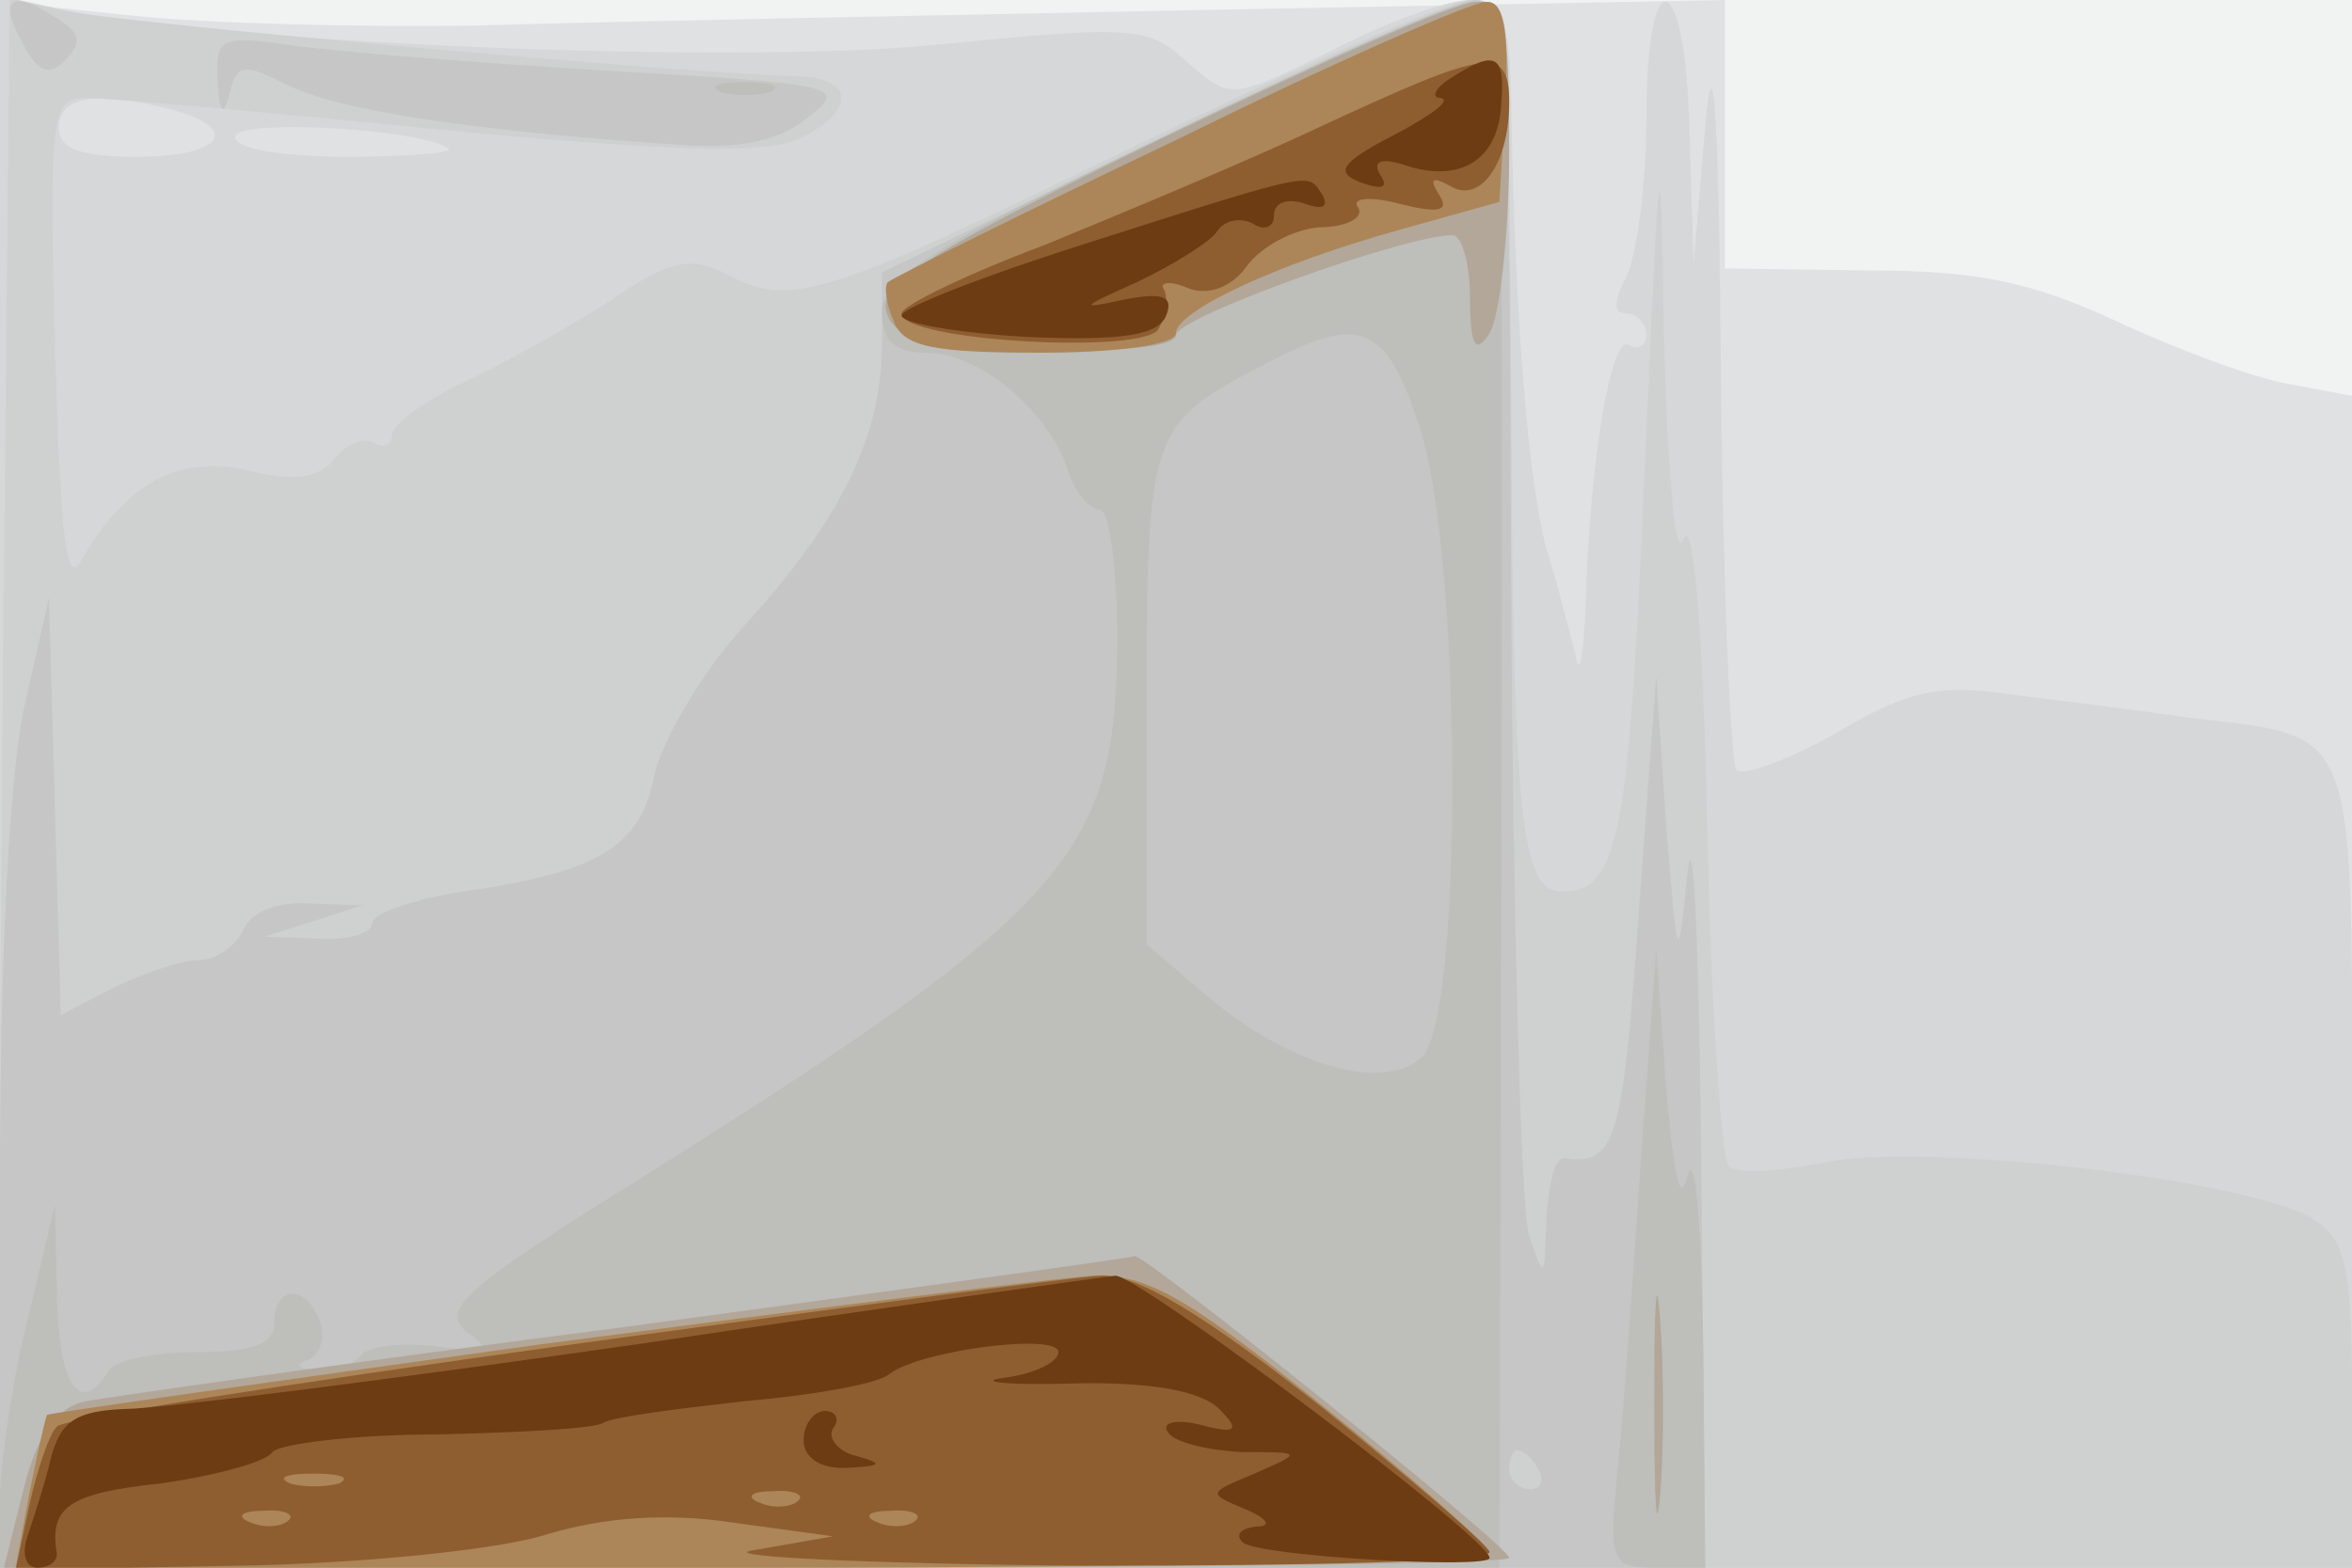
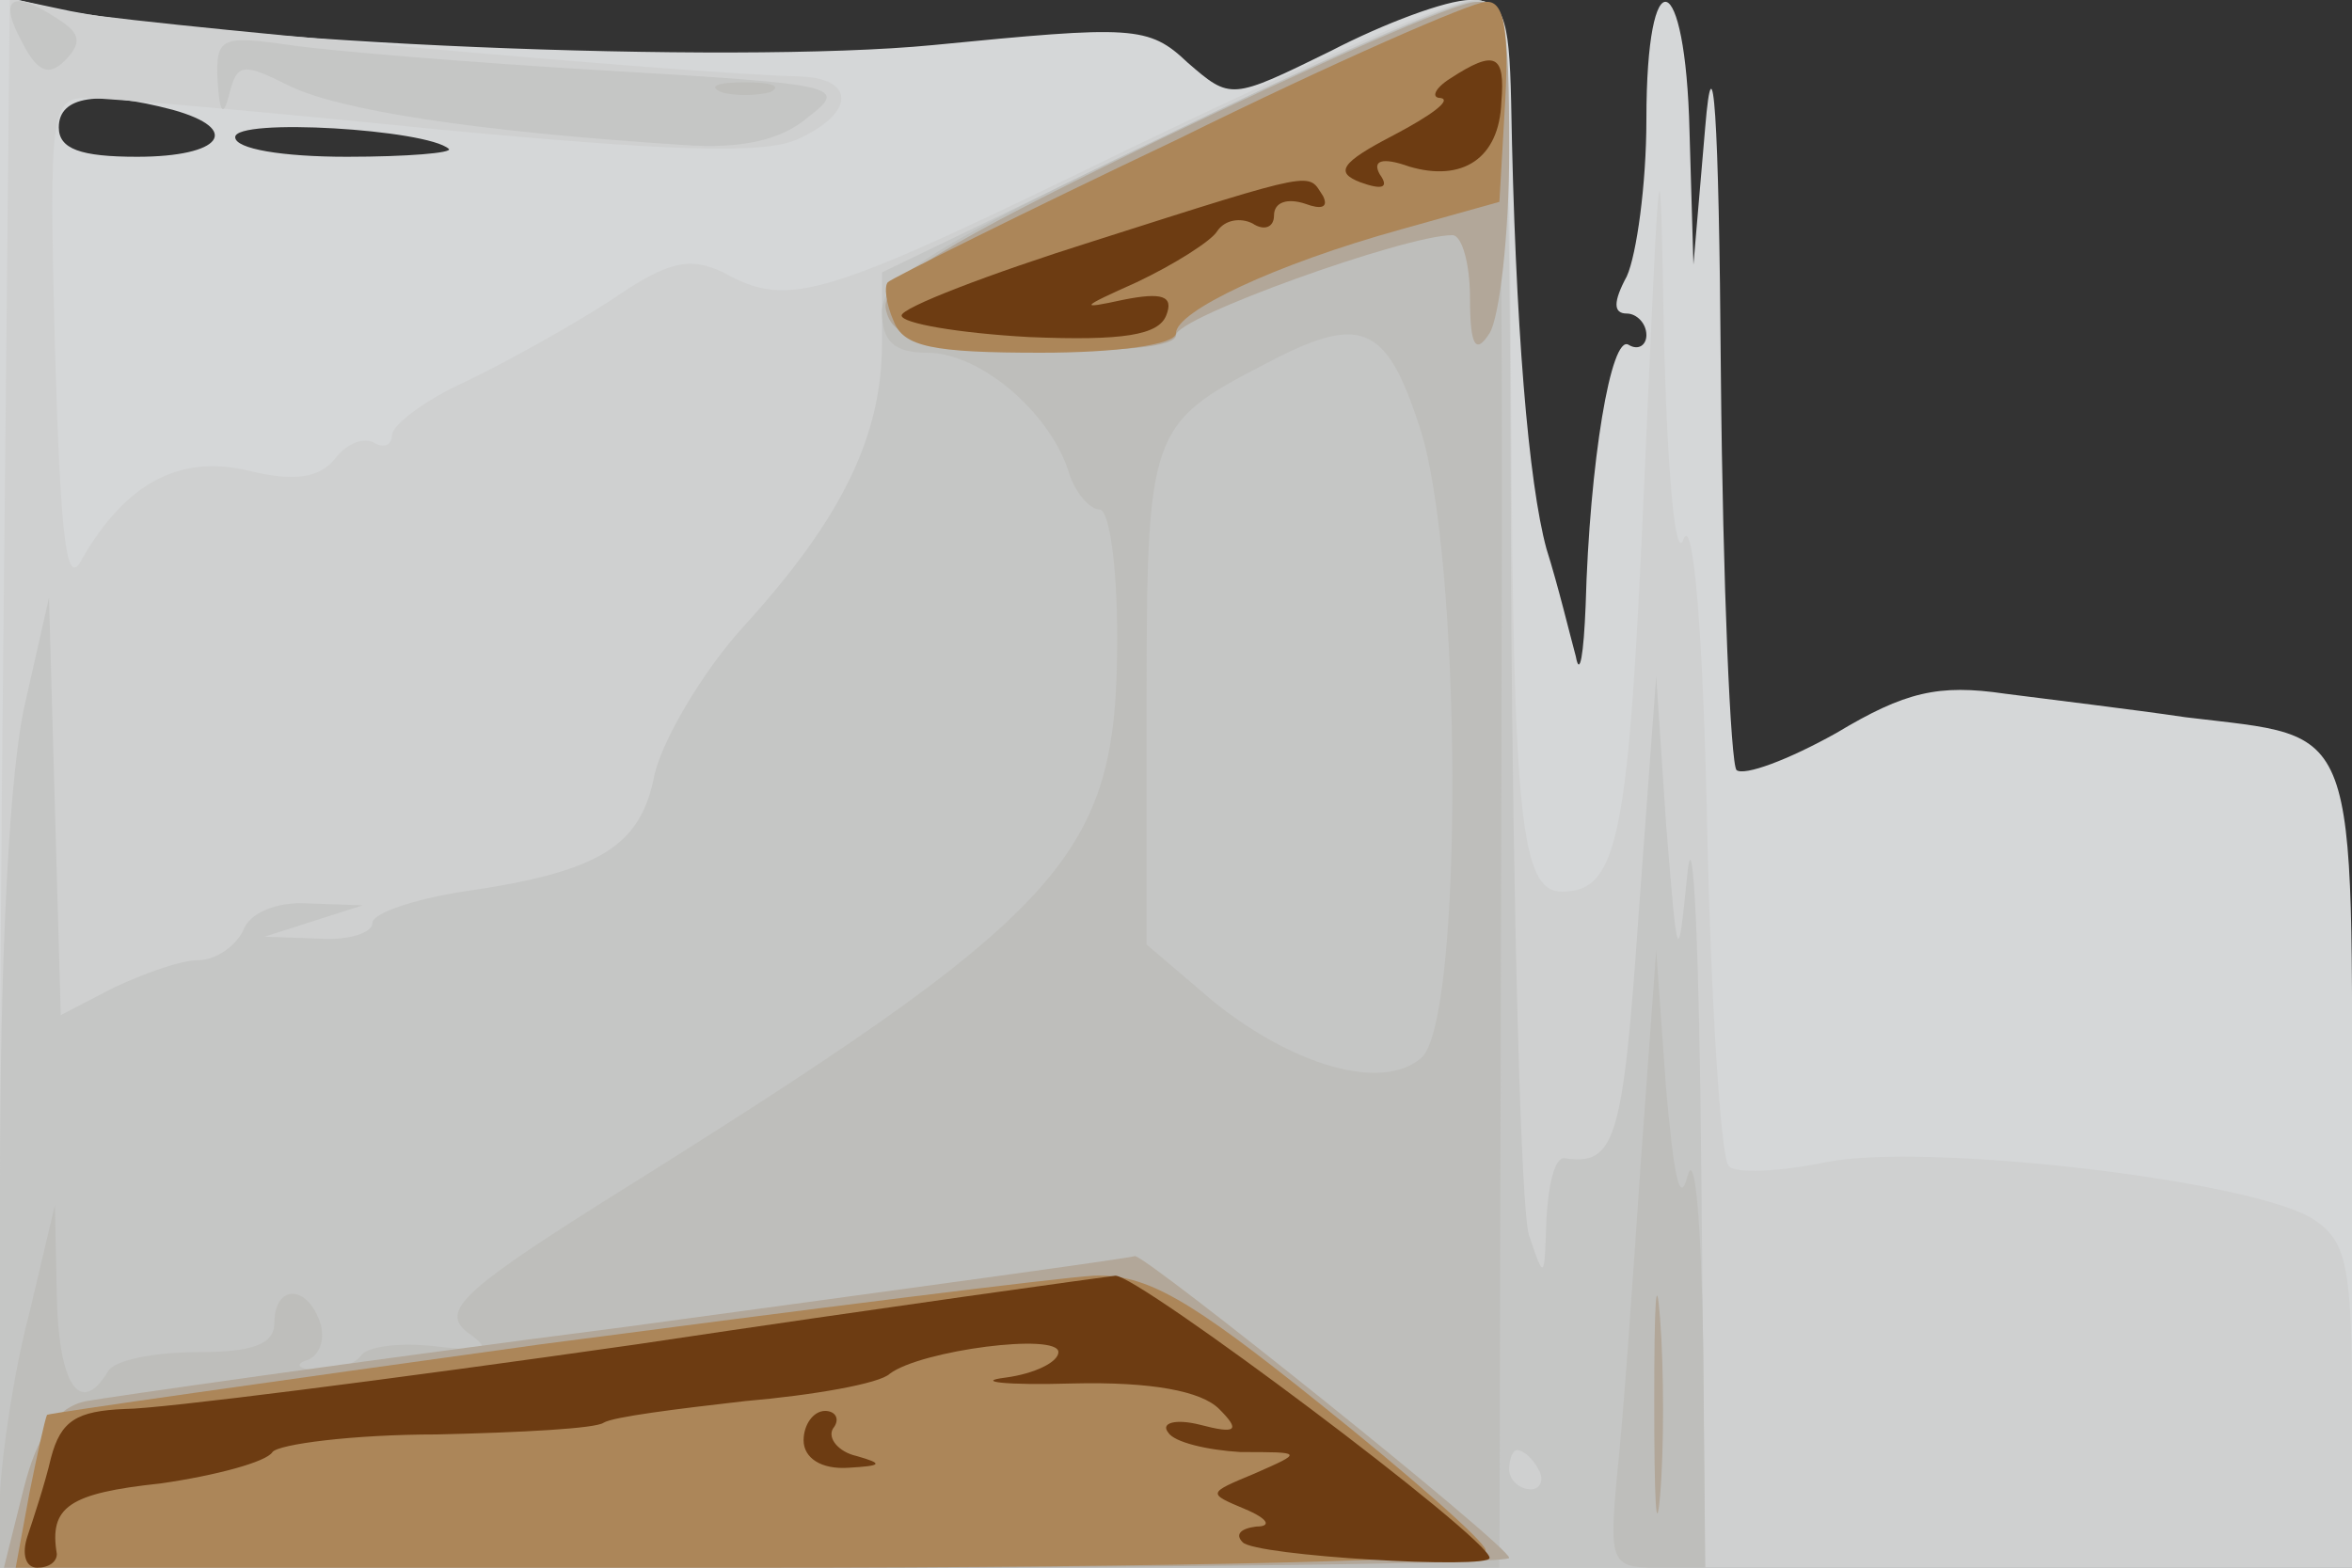
<svg xmlns="http://www.w3.org/2000/svg" width="120" height="80">
  <rect width="100%" height="100%" fill="#333333" stroke="none" />
  <g>
    <svg width="120" height="80" />
    <svg width="120" height="80" version="1.0" viewBox="0 0 120 80">
      <g fill="#f1f2f2" transform="matrix(.1 0 0 -.1 0 80)">
-         <path d="M0 400V0h1200v800H0V400z" />
-       </g>
+         </g>
    </svg>
    <svg width="120" height="80" version="1.0" viewBox="0 0 120 80">
      <g fill="#e0e1e2" transform="matrix(.1 0 0 -.1 0 80)">
-         <path d="M0 400V0h1200v598l-32 6c-18 3-58 18-88 32-43 20-71 26-127 26l-73 1v137l-262-5c-145-3-312-6-373-8-60-1-140 1-177 5l-68 7V400z" />
-       </g>
+         </g>
    </svg>
    <svg width="120" height="80" version="1.0" viewBox="0 0 120 80">
      <g fill="#d5d7d8" transform="matrix(.1 0 0 -.1 0 80)">
        <path d="M0 401V0h1200v205c0 231 5 218-85 229-27 4-69 9-92 12-34 5-51 1-86-20-25-14-47-22-51-19-3 3-7 94-8 202-1 135-4 174-8 126l-6-70-2 68c-2 84-22 90-22 6 0-33-5-69-10-80-7-13-7-19 0-19 5 0 10-5 10-11 0-5-4-8-9-5-9 6-20-60-22-133-1-25-3-37-5-26-3 11-9 36-15 55-9 33-16 113-18 228-1 45-4 52-21 52-12 0-44-12-71-26-51-25-51-25-73-6-20 19-28 19-130 9-103-10-369 1-448 19l-28 6V401zm88 343c36-10 25-24-18-24-29 0-40 4-40 15 0 16 20 19 58 9zm141-20c2-2-21-4-52-4-33 0-57 4-57 10 0 10 98 4 109-6z" />
      </g>
    </svg>
    <svg width="120" height="80" version="1.0" viewBox="0 0 120 80">
      <g fill="#cfd0d0" transform="matrix(.1 0 0 -.1 0 80)">
        <path d="M1 401-2 0h1202v83c0 72-3 84-20 95-32 20-198 39-248 29-24-5-47-6-50-2-4 4-9 82-11 173-2 98-7 159-12 147-4-12-8 28-10 100-2 114-2 111-10-69-8-183-13-211-42-211-21 0-25 36-26 248-1 197-2 207-20 207-11 0-88-34-173-75-158-77-175-83-209-64-17 8-28 6-57-14-20-13-54-32-75-42-20-9-37-22-37-27s-4-7-9-4-14 0-20-8c-8-10-21-12-45-6-35 8-62-7-84-45-8-16-11 7-14 108-3 119-2 127 16 127 10 0 91-7 179-16 117-11 167-13 184-5 29 13 30 31 1 32-54 1-355 28-378 34l-25 6-4-400z" />
      </g>
    </svg>
    <svg width="120" height="80" version="1.0" viewBox="0 0 120 80">
      <g fill="#c5c6c5" transform="matrix(.1 0 0 -.1 0 80)">
        <path d="M11 779c8-16 14-18 22-10 9 9 8 14-3 21-24 16-31 11-19-11zm582-49-143-69v-36c0-47-20-89-70-144-22-24-42-59-46-76-7-37-28-50-98-60-25-4-46-11-46-16s-12-9-27-8l-28 1 25 8 25 8-28 1c-16 1-30-5-33-14-4-8-14-15-23-15s-28-7-43-14l-27-14-3 106-3 107-12-53C5 409 0 315 0 195V0h870l-2 203c-1 111-4 180-7 152-5-49-5-49-11 25l-5 75-9-122c-8-116-12-128-38-124-5 0-8-14-9-31-1-31-1-32-9-8-4 14-8 161-9 328-1 281-2 302-18 302-10 0-82-32-160-70zM785 50c3-5 1-10-4-10-6 0-11 5-11 10 0 6 2 10 4 10 3 0 8-4 11-10zM111 759c1-17 3-19 6-7 4 16 7 16 31 4 25-12 92-23 201-30 28-2 49 2 63 14 21 16 17 17-103 24-68 4-141 10-161 13-35 5-38 4-37-18z" />
      </g>
    </svg>
    <svg width="120" height="80" version="1.0" viewBox="0 0 120 80">
      <g fill="#bebebb" transform="matrix(.1 0 0 -.1 0 80)">
        <path d="M593 730c-116-55-143-72-143-89 0-15 6-21 23-21 27 0 62-30 72-60 3-11 11-20 16-20s9-29 9-65c0-113-23-139-265-290-71-45-81-55-65-66 11-8 7-9-18-6-18 2-35 0-38-5-3-4-13-8-22-7-10 0-12 3-5 5 7 3 9 12 6 20-7 19-23 18-23-1 0-11-11-15-39-15-22 0-43-4-46-10-14-23-25-7-26 38l-1 47-13-55C7 100 1 58 0 38V0h765l1 400c1 361 0 400-15 399-9 0-80-31-158-69zm131-147c22-64 23-305 1-323-20-17-65-4-106 29l-34 29v126c0 136 2 140 60 170 49 26 62 21 79-31zM368 753c6-2 18-2 25 0 6 3 1 5-13 5s-19-2-12-5zm469-548c-4-60-9-131-12-158-4-44-3-47 20-47h25l-1 113c-1 61-4 101-8 87-4-16-7 0-11 45l-5 70-8-110z" />
      </g>
    </svg>
    <svg width="120" height="80" version="1.0" viewBox="0 0 120 80">
      <g fill="#b2a799" transform="matrix(.1 0 0 -.1 0 80)">
        <path d="M592 729c-111-54-143-73-140-87s16-18 76-20c43-2 72 1 72 7 0 9 117 51 141 51 5 0 9-15 9-32 0-25 3-29 10-18 5 8 10 50 10 93 0 67-2 77-17 76-10 0-82-32-161-70zM844 85c0-50 1-71 3-48s2 64 0 90-3 8-3-42zm-524 38C180 105 55 87 44 85c-15-3-25-17-32-45L2 0h384c211 0 384 2 384 5 0 6-186 155-191 154-2-1-119-17-259-36z" />
      </g>
    </svg>
    <svg width="120" height="80" version="1.0" viewBox="0 0 120 80">
      <g fill="#ac8659" transform="matrix(.1 0 0 -.1 0 80)">
        <path d="M601 729c-80-38-146-71-148-73s-1-11 3-20c5-13 20-16 75-16 38 0 69 4 69 10 0 11 50 35 115 53l50 14 3 52c2 37-1 51-10 50-7 0-78-31-157-70zM276 114C139 95 26 79 24 78c-1-2-5-20-9-40L8 0h377c218 0 375 4 373 9-1 5-40 39-85 75-66 53-88 66-115 65-18-1-145-17-282-35z" />
      </g>
    </svg>
    <svg width="120" height="80" version="1.0" viewBox="0 0 120 80">
      <g fill="#8e5e30" transform="matrix(.1 0 0 -.1 0 80)">
-         <path d="M675 736c-38-18-103-45-142-61-40-15-73-31-73-35 0-14 123-21 131-8 4 7 5 16 3 20-3 4 3 5 12 1 10-4 22 0 30 11 7 10 24 19 37 20 14 0 23 5 20 10-4 5 6 6 21 2 20-5 26-4 20 5-5 8-3 9 6 4 15-9 30 11 30 43 0 29-11 27-95-12zM285 113C148 94 32 76 29 72c-4-4-10-22-14-40L8-1l113 2c62 1 133 8 158 16 30 9 62 11 95 6l51-7-40-7c-22-3 53-7 168-8 114 0 207 2 207 7-1 4-40 37-87 75-60 47-93 67-112 66-14-1-138-17-276-36zM173 43c-7-2-19-2-25 0-7 3-2 5 12 5s19-2 13-5zm234-9c-3-3-12-4-19-1-8 3-5 6 6 6 11 1 17-2 13-5zM147 24c-3-3-12-4-19-1-8 3-5 6 6 6 11 1 17-2 13-5zm320 0c-3-3-12-4-19-1-8 3-5 6 6 6 11 1 17-2 13-5z" />
-       </g>
+         </g>
    </svg>
    <svg width="120" height="80" version="1.0" viewBox="0 0 120 80">
      <g fill="#6d3c12" transform="matrix(.1 0 0 -.1 0 80)">
        <path d="M740 760c-8-5-10-10-5-10 6-1-5-9-24-19-27-14-30-19-17-24 11-4 15-3 10 4-4 7 1 9 15 4 27-8 46 4 47 33 2 24-3 27-26 12zm-182-83c-54-17-98-34-98-38s29-9 65-11c48-2 66 1 70 11s-2 12-22 8c-23-5-22-4 7 9 19 9 38 21 41 26 4 6 12 7 18 4 6-4 11-2 11 4 0 7 7 9 16 6 8-3 12-2 9 4-8 12-1 14-117-23zM325 114C199 96 81 81 64 81c-25-1-33-6-38-25-3-13-9-31-12-40S13 0 19 0s10 3 10 7c-4 24 6 31 53 36 28 4 54 11 57 16 3 4 41 9 84 9 43 1 81 3 85 6 5 3 37 7 72 11 35 3 69 9 74 14 16 12 86 21 86 11 0-5-12-11-27-13-16-2 0-4 34-3 41 1 66-4 75-13 11-11 9-13-10-8-12 3-20 1-16-4 3-5 20-9 37-10 32 0 32 0 7-11-24-10-24-10-5-18 12-5 14-9 6-9-8-1-11-4-7-8 6-7 126-14 126-8 0 10-180 145-191 144-8-1-117-16-244-35zm85-49c0-9 9-15 23-14 17 1 18 2 4 6-9 2-15 9-12 14 4 5 1 9-4 9-6 0-11-7-11-15z" />
      </g>
    </svg>
  </g>
</svg>